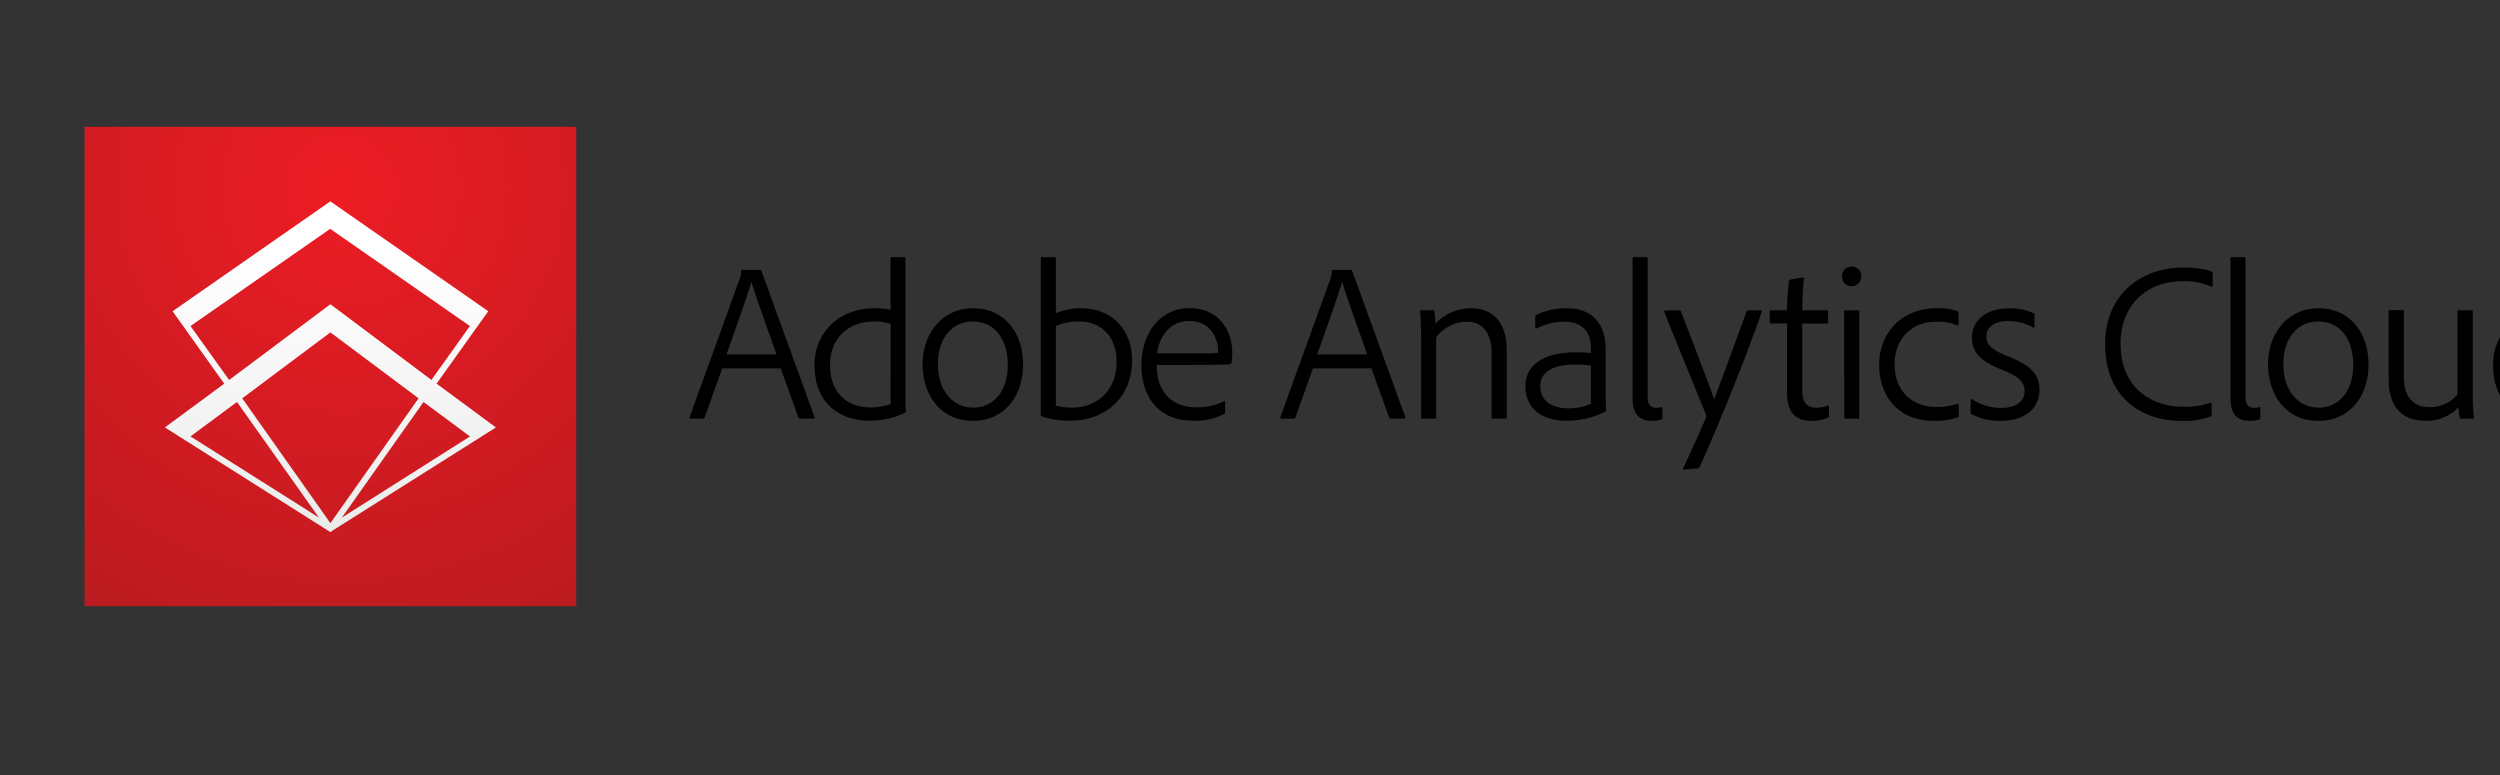
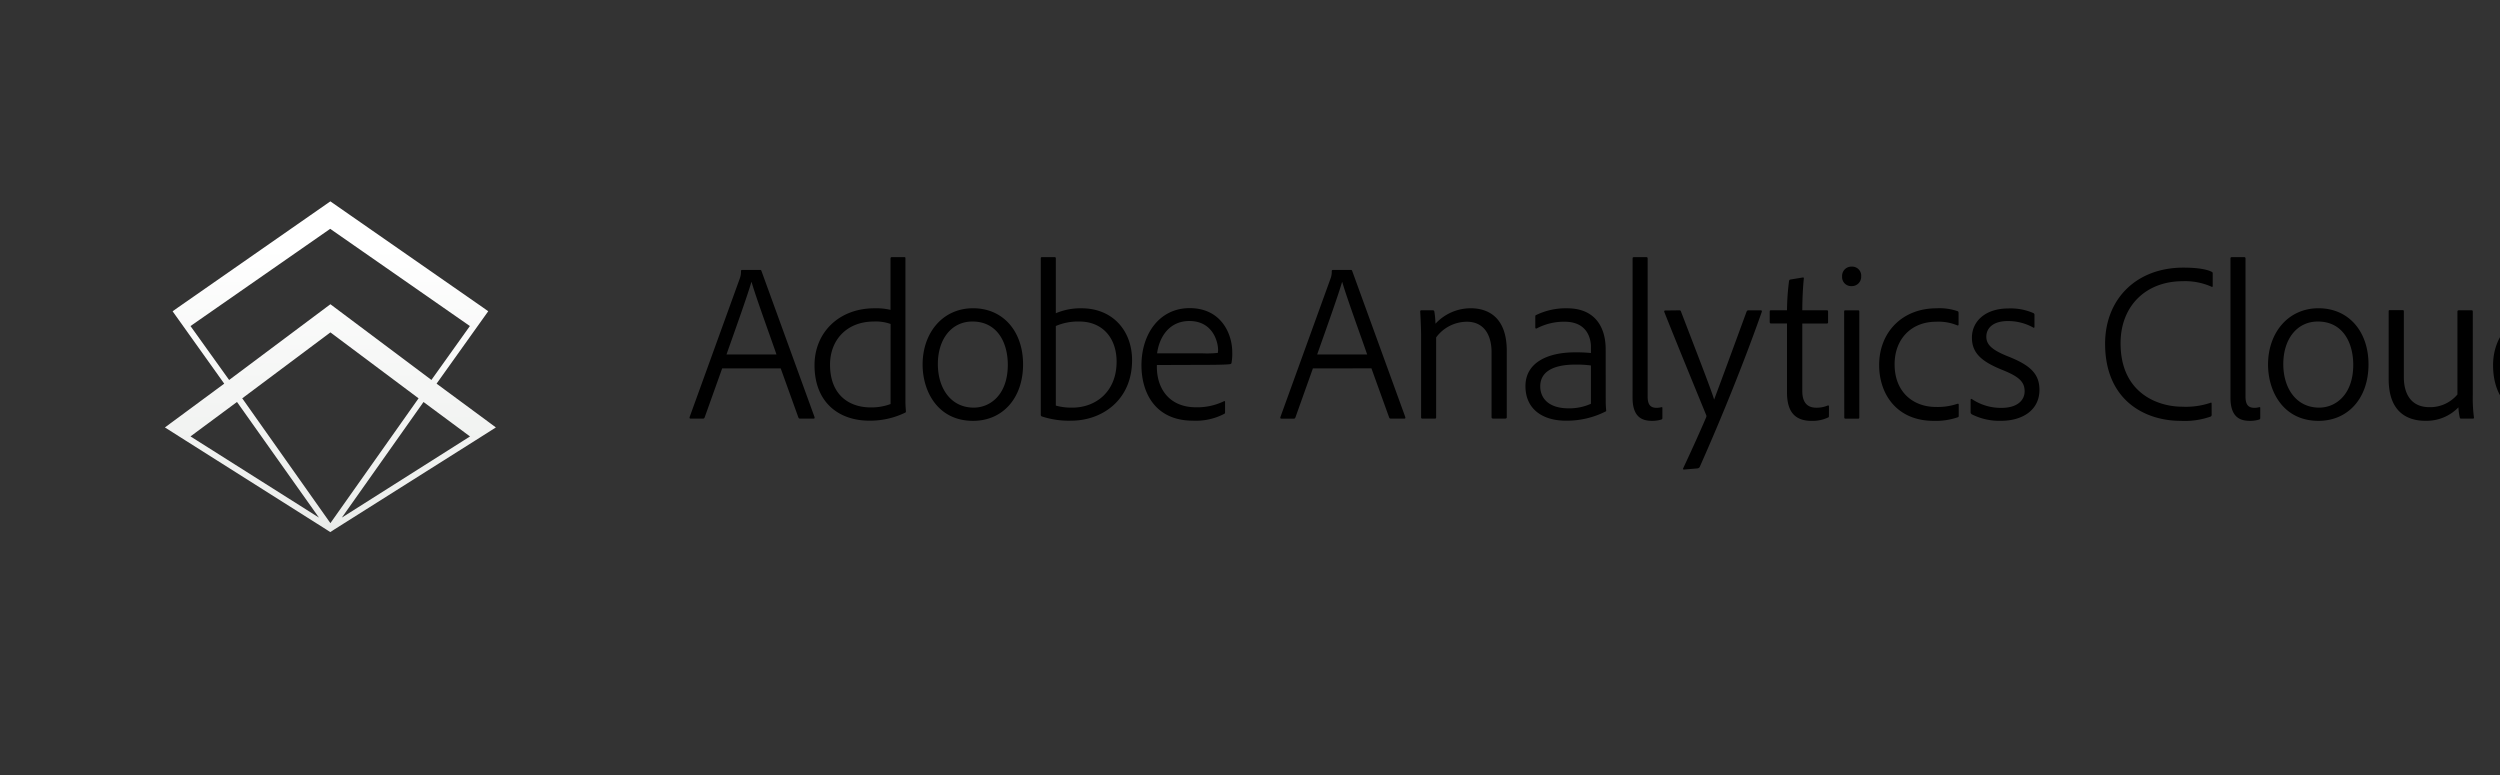
<svg xmlns="http://www.w3.org/2000/svg" data-name="Layer 1" viewBox="-20 -30 591.48 183.42">
  <rect x="-20" y="-30" width="591.48" height="183.42" fill="#333333" stroke="none" />
  <title>Adobe Analytics Cloud</title>
  <defs>
    <radialGradient id="a2" cx="60.67" cy="14.54" r="240.81" gradientUnits="userSpaceOnUse">
      <stop offset="0" stop-color="#ed1c24" />
      <stop offset="1" stop-color="#84191b" />
    </radialGradient>
    <linearGradient id="b2" x1="58.46" x2="58.46" y1="18.11" y2="96.36" gradientUnits="userSpaceOnUse">
      <stop offset=".14" stop-color="#fff" />
      <stop offset="1" stop-color="#eaecea" />
    </linearGradient>
  </defs>
-   <path fill="url(#a2)" d="M0 0h116.33v113.42H0z" data-name="tile" />
  <path fill="url(#b2)" d="M96.36 70.67l-12.78-9.43L95.8 44.11l-1.18-.84-31.5-21.91-4.67-3.25-4.67 3.25-31.47 21.92-1.18.84 12.21 17.12-12.78 9.43-1.25.93 4.83 3.06 33.29 21.05 1 .65 1-.65 33.35-21.05 4.83-3.06zm-71-23.06l33.05-23 33.05 23-9.1 12.75-20.15-15.1-3.75-2.81-3.76 2.81-20.2 15.11zm0 26.11l11-8.15 19.39 27.36zm33.1 20.52L37.6 64.71l20.86-15.6 20.86 15.6zm2.71-1.31l19.32-27.35 11 8.15z" transform="translate(-.29 -.47)" />
  <path d="M150.86 57.16l-4.15 11.61c-.11.21-.16.27-.42.27h-2.87c-.26 0-.32-.11-.26-.37l11.83-32.68a4.53 4.53 0 0 0 .32-1.86.25.25 0 0 1 .27-.27h4.24c.21 0 .26.05.32.21l12.57 34.6c.05.27 0 .37-.21.37h-3.24c-.16 0-.26-.05-.37-.27l-4.18-11.61zm12.85-3.29c-1.17-3.45-4.88-13.58-5.89-17.14h-.05c-1 3.4-3.66 10.82-5.89 17.14zM172.71 56.41c0-7.8 5.84-13.47 14.16-13.47a14.92 14.92 0 0 1 3.82.37V31.16c0-.21.11-.32.26-.32h3c.27 0 .27.11.27.32v34c0 .58.05 1.33.11 2.12 0 .21 0 .27-.21.37a19 19 0 0 1-8.41 1.88c-7.37 0-13-4.42-13-13.12zm18-9.76a10.37 10.37 0 0 0-3.93-.58c-6.58 0-10.4 4.51-10.4 10.19 0 7.37 4.72 10.13 9.6 10.13a12.78 12.78 0 0 0 4.72-.8zM222.05 56.2c0 8-4.83 13.37-11.83 13.37-8.33 0-11.94-6.95-11.94-13.32 0-7.53 4.77-13.32 11.94-13.32s11.83 5.53 11.83 13.27zm-20.16-.05c0 5.62 3 10.29 8.49 10.29 3.93 0 8.06-3.08 8.06-10.13 0-5.2-2.44-10.24-8.38-10.24-4.88 0-8.17 4.08-8.17 10.08zM229.48 30.84c.21 0 .32.05.32.32v12.95a14.92 14.92 0 0 1 6.1-1.17c7.21 0 11.94 5.15 11.94 12.31-.01 9.44-7.13 14.28-14.39 14.28a20.56 20.56 0 0 1-6.95-1 .4.4 0 0 1-.26-.42V31.16c0-.21.05-.32.26-.32zm5.89 15.23a13.32 13.32 0 0 0-5.57 1.06v18.83a13.63 13.63 0 0 0 3.93.48c5.41 0 10.45-3.66 10.45-10.88-.01-5.62-3.35-9.49-8.82-9.49zM253.71 56.36c-.16 5.62 3 10 9.23 10a14.4 14.4 0 0 0 6.63-1.43c.16-.11.27 0 .27.21v2.39c0 .27-.11.37-.27.42a14.46 14.46 0 0 1-7.31 1.58c-9 0-12.2-6.68-12.2-13.1 0-7.48 4.3-13.53 11.4-13.53 7.48 0 10.08 6.1 10.08 10.4a12.51 12.51 0 0 1-.16 2.49c0 .21-.16.32-.37.37-.8.11-3.24.16-5.46.16zm10.77-2.76a24.62 24.62 0 0 0 3.66-.11c0-.16.05-.48.05-.64 0-2.12-1.33-6.9-6.79-6.9-4.72 0-7.11 3.71-7.64 7.64zM290.62 57.16l-4.14 11.62c-.11.21-.16.27-.42.27h-2.87c-.26 0-.32-.11-.26-.37L294.76 36a4.53 4.53 0 0 0 .32-1.86.25.25 0 0 1 .27-.27h4.24c.21 0 .26.05.32.21l12.57 34.59c.05.27 0 .37-.21.37h-3.24c-.16 0-.26-.05-.37-.27l-4.19-11.62zm12.84-3.29c-1.17-3.45-4.88-13.58-5.89-17.14h-.05c-1 3.4-3.66 10.82-5.89 17.14zM316.22 49.41c0-1.86-.16-4.88-.21-5.68 0-.21.05-.32.32-.32h2.6a.37.37 0 0 1 .43.32 21 21 0 0 1 .26 2.86 11.37 11.37 0 0 1 8.33-3.66c3.66 0 8.54 1.7 8.54 10.08v15.7c0 .21-.11.32-.37.32h-2.86c-.27 0-.37-.11-.37-.37V53.34c0-4.19-1.86-7.22-5.84-7.22a9.07 9.07 0 0 0-7.27 3.71v18.89c0 .21-.05.32-.32.32h-2.92c-.26 0-.32-.11-.32-.32zM359.9 64.9c0 .8.05 1.48.11 2.23 0 .11 0 .16-.11.21a20.29 20.29 0 0 1-9.44 2.19c-5.52 0-9.55-2.76-9.55-8.17 0-5.62 5.31-8 11.72-8a35.82 35.82 0 0 1 3.77.16v-1.51c0-1.8-.8-5.89-6.21-5.89a13.77 13.77 0 0 0-6.63 1.59c-.16.05-.32 0-.32-.21v-2.6c0-.21.05-.32.21-.37a16 16 0 0 1 7.32-1.59c6.52 0 9.12 4.35 9.12 9.71zm-3.5-8.43a25.07 25.07 0 0 0-3.66-.21c-5.57 0-8.33 1.86-8.33 5.15 0 2.55 1.7 5.2 6.74 5.2a12.41 12.41 0 0 0 5.25-1.08zM366.26 31.16c0-.27.11-.32.37-.32h2.92c.21 0 .27.16.27.32v32.68c0 2.18.9 2.65 2.17 2.65a4.69 4.69 0 0 0 1.11-.16c.21 0 .21.05.21.26v2.24c0 .27-.05.32-.21.42a7.36 7.36 0 0 1-2.23.32c-2.28 0-4.62-.8-4.62-5.47zM377.38 43.42a.34.34 0 0 1 .32.27c4.77 12.41 7.16 18.57 7.85 20.85 1.75-4.67 4.08-11 7.69-20.85.11-.16.21-.27.37-.27h3c.21 0 .27.16.21.37-4 11.4-9.34 24.67-14.69 36.71a.76.76 0 0 1-.53.32l-3.18.27c-.27 0-.27-.16-.16-.37 1.54-3.29 3.61-7.8 5.41-12a.69.69 0 0 0-.05-.64c-1.22-3-6.58-16-9.87-24.3-.05-.21.05-.32.21-.32zM412.71 68.35c0 .21 0 .37-.21.43a8.68 8.68 0 0 1-3.82.8c-3.66 0-5.89-1.75-5.89-6.74V46.53h-3.77c-.27 0-.32-.16-.32-.37v-2.43c0-.21.05-.32.32-.32h3.77a58.16 58.16 0 0 1 .48-6.9c.05-.21.11-.32.27-.37l2.92-.48c.16-.05.32 0 .32.16-.21 1.91-.37 5-.37 7.59h5.78c.27 0 .32.11.32.37v2.49c0 .21-.11.27-.32.27h-5.78v15.99c0 2.49 1 3.93 3.34 3.93a6.6 6.6 0 0 0 2.7-.53c.16 0 .27 0 .27.21zM415.83 35.41a2.19 2.19 0 0 1 2.28-2.33 2.14 2.14 0 0 1 2.23 2.33 2.2 2.2 0 0 1-2.28 2.28 2.13 2.13 0 0 1-2.23-2.28zm.48 8.33c0-.21.05-.32.27-.32h3c.21 0 .32.05.32.32v25c0 .21-.05.32-.32.32h-2.87c-.32 0-.37-.11-.37-.37zM443.42 68.35c0 .21-.05.32-.21.37a16 16 0 0 1-5.73.85c-8.65 0-12.89-6.26-12.89-13.21 0-7.69 5.41-13.42 13.58-13.42a13.08 13.08 0 0 1 5 .69c.16.05.21.21.21.43v2.7c0 .27-.16.27-.32.21a11.51 11.51 0 0 0-5-.85c-5.78 0-9.81 4-9.81 10.08 0 6.63 4.46 10.08 9.76 10.08a14.51 14.51 0 0 0 5.09-.74c.21-.05.32 0 .32.21zM455.04 45.96c-3.77 0-5.09 1.91-5.09 3.66s1 3.08 5.3 4.77c5 2 7.27 4 7.27 7.85 0 4.77-4 7.32-9.07 7.32a14.49 14.49 0 0 1-6.95-1.54c-.16-.16-.27-.21-.27-.48v-2.9c0-.27.16-.32.32-.21a12.3 12.3 0 0 0 7 2.07c3.61 0 5.46-1.7 5.46-3.93s-1.33-3.45-5.15-5c-5-2-7.32-4-7.32-7.69 0-3.82 3.13-6.9 8.59-6.9a13.49 13.49 0 0 1 6 1.11.5.5 0 0 1 .21.48v2.7c0 .27-.11.37-.32.21a12.2 12.2 0 0 0-5.98-1.52zM503.26 68.09a.45.45 0 0 1-.27.48 18.4 18.4 0 0 1-7.06 1c-8.49 0-17.88-4.88-17.88-18.25 0-10.56 7.38-18 18.51-18 3.55 0 5.62.43 6.74 1 .16.05.21.21.21.43v2.86c0 .32-.16.32-.32.21a15.33 15.33 0 0 0-6.77-1.29c-8.65 0-14.71 5.77-14.71 14.69 0 11.94 9 15 14.54 15a18.24 18.24 0 0 0 6.68-.9c.16-.11.32-.11.32.16zM507.71 31.16c0-.27.11-.32.37-.32H511c.21 0 .27.16.27.32v32.68c0 2.18.9 2.65 2.17 2.65a4.68 4.68 0 0 0 1.11-.16c.21 0 .21.05.21.26v2.24c0 .27-.05.32-.21.42a7.35 7.35 0 0 1-2.23.32c-2.28 0-4.61-.8-4.61-5.47zM540.37 56.2c0 8-4.83 13.37-11.83 13.37-8.33 0-11.94-6.95-11.94-13.32 0-7.53 4.77-13.32 11.94-13.32s11.83 5.53 11.83 13.27zm-20.16-.05c0 5.62 3 10.29 8.49 10.29 3.92 0 8.06-3.08 8.06-10.13 0-5.2-2.44-10.24-8.38-10.24-4.88 0-8.17 4.08-8.17 10.08zM565.04 63.47a35.28 35.28 0 0 0 .27 5.25c.05.26-.05.32-.27.32h-2.76a.29.29 0 0 1-.32-.27 14.49 14.49 0 0 1-.32-2.39 10.52 10.52 0 0 1-7.8 3.18c-4.3 0-8.7-2.07-8.7-9.87v-16c0-.27.05-.32.32-.32h3c.21 0 .27.11.27.32v15.53c0 4.46 2.12 7.11 6 7.11a8.4 8.4 0 0 0 6.68-3v-19.6c0-.21.11-.32.37-.32h3c.21 0 .26.11.26.32zM569.84 56.41c0-7.8 5.83-13.47 14.16-13.47a14.92 14.92 0 0 1 3.82.37V31.16c0-.21.11-.32.27-.32h3c.27 0 .27.11.27.32v34c0 .58.05 1.33.11 2.12 0 .21 0 .27-.21.37a19 19 0 0 1-8.48 1.88c-7.32 0-12.94-4.42-12.94-13.12zm18-9.76a10.37 10.37 0 0 0-3.93-.58c-6.58 0-10.4 4.51-10.4 10.19 0 7.37 4.72 10.13 9.6 10.13a12.78 12.78 0 0 0 4.72-.8z" />
</svg>